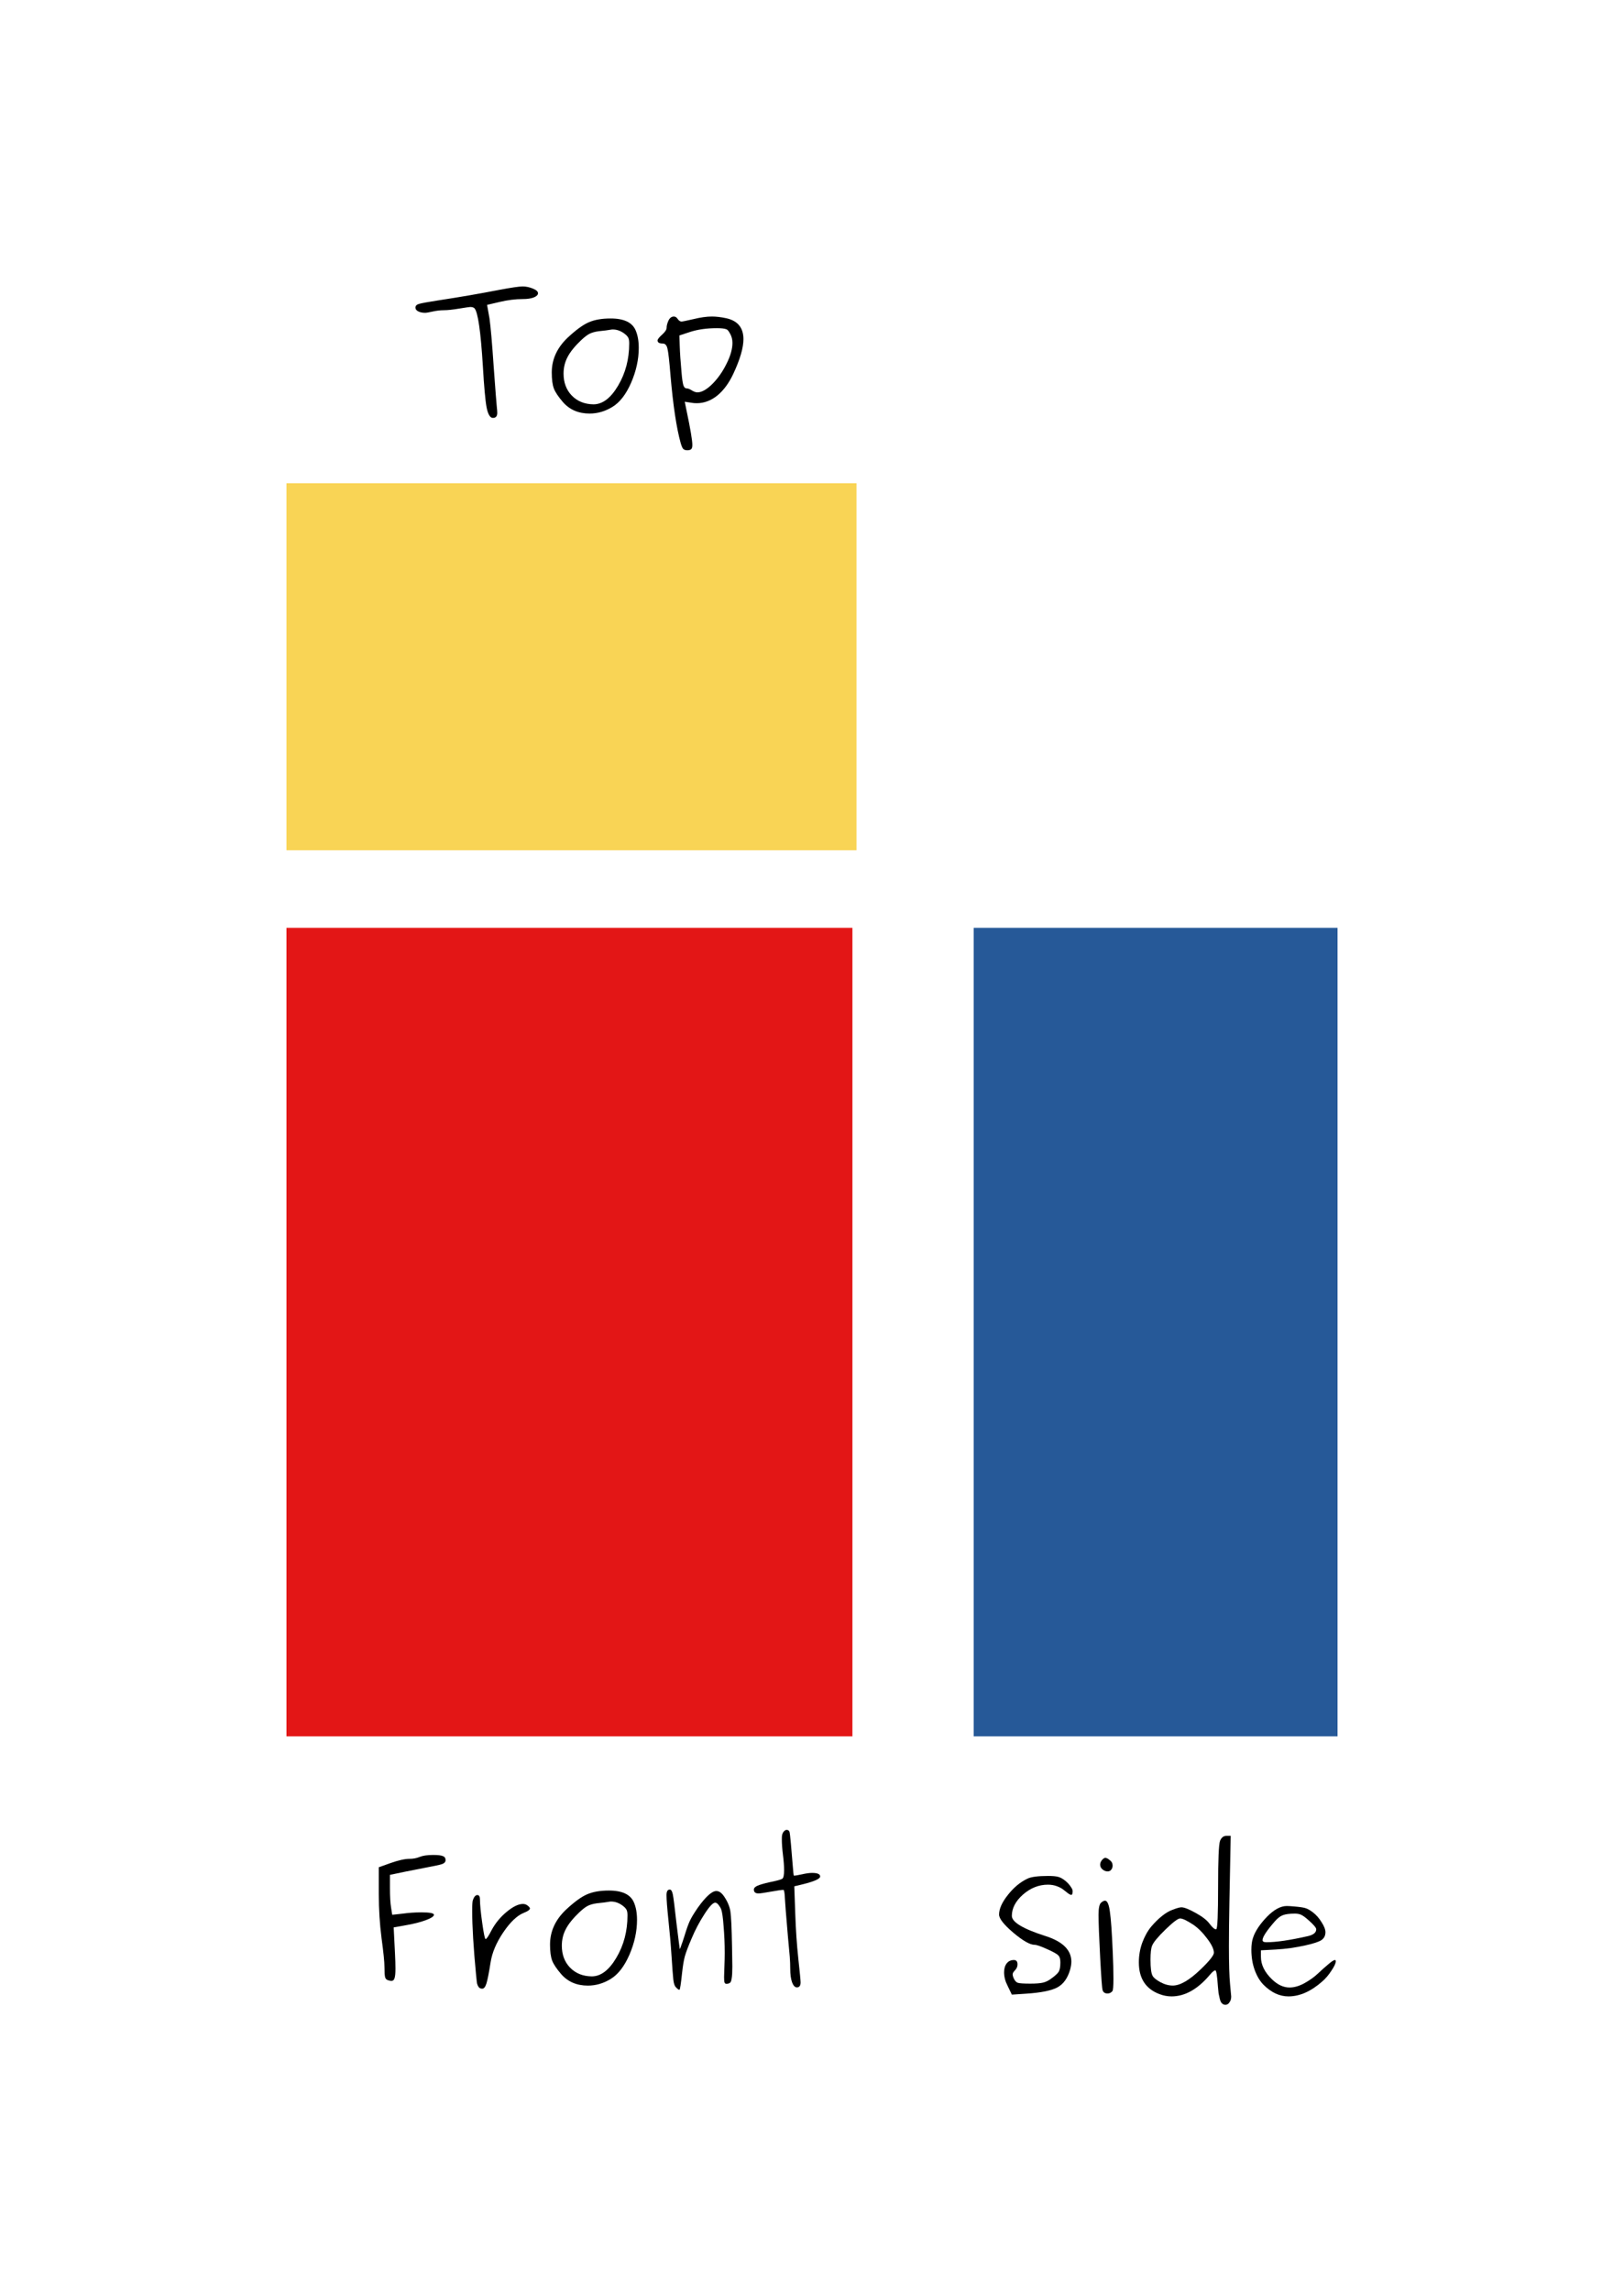
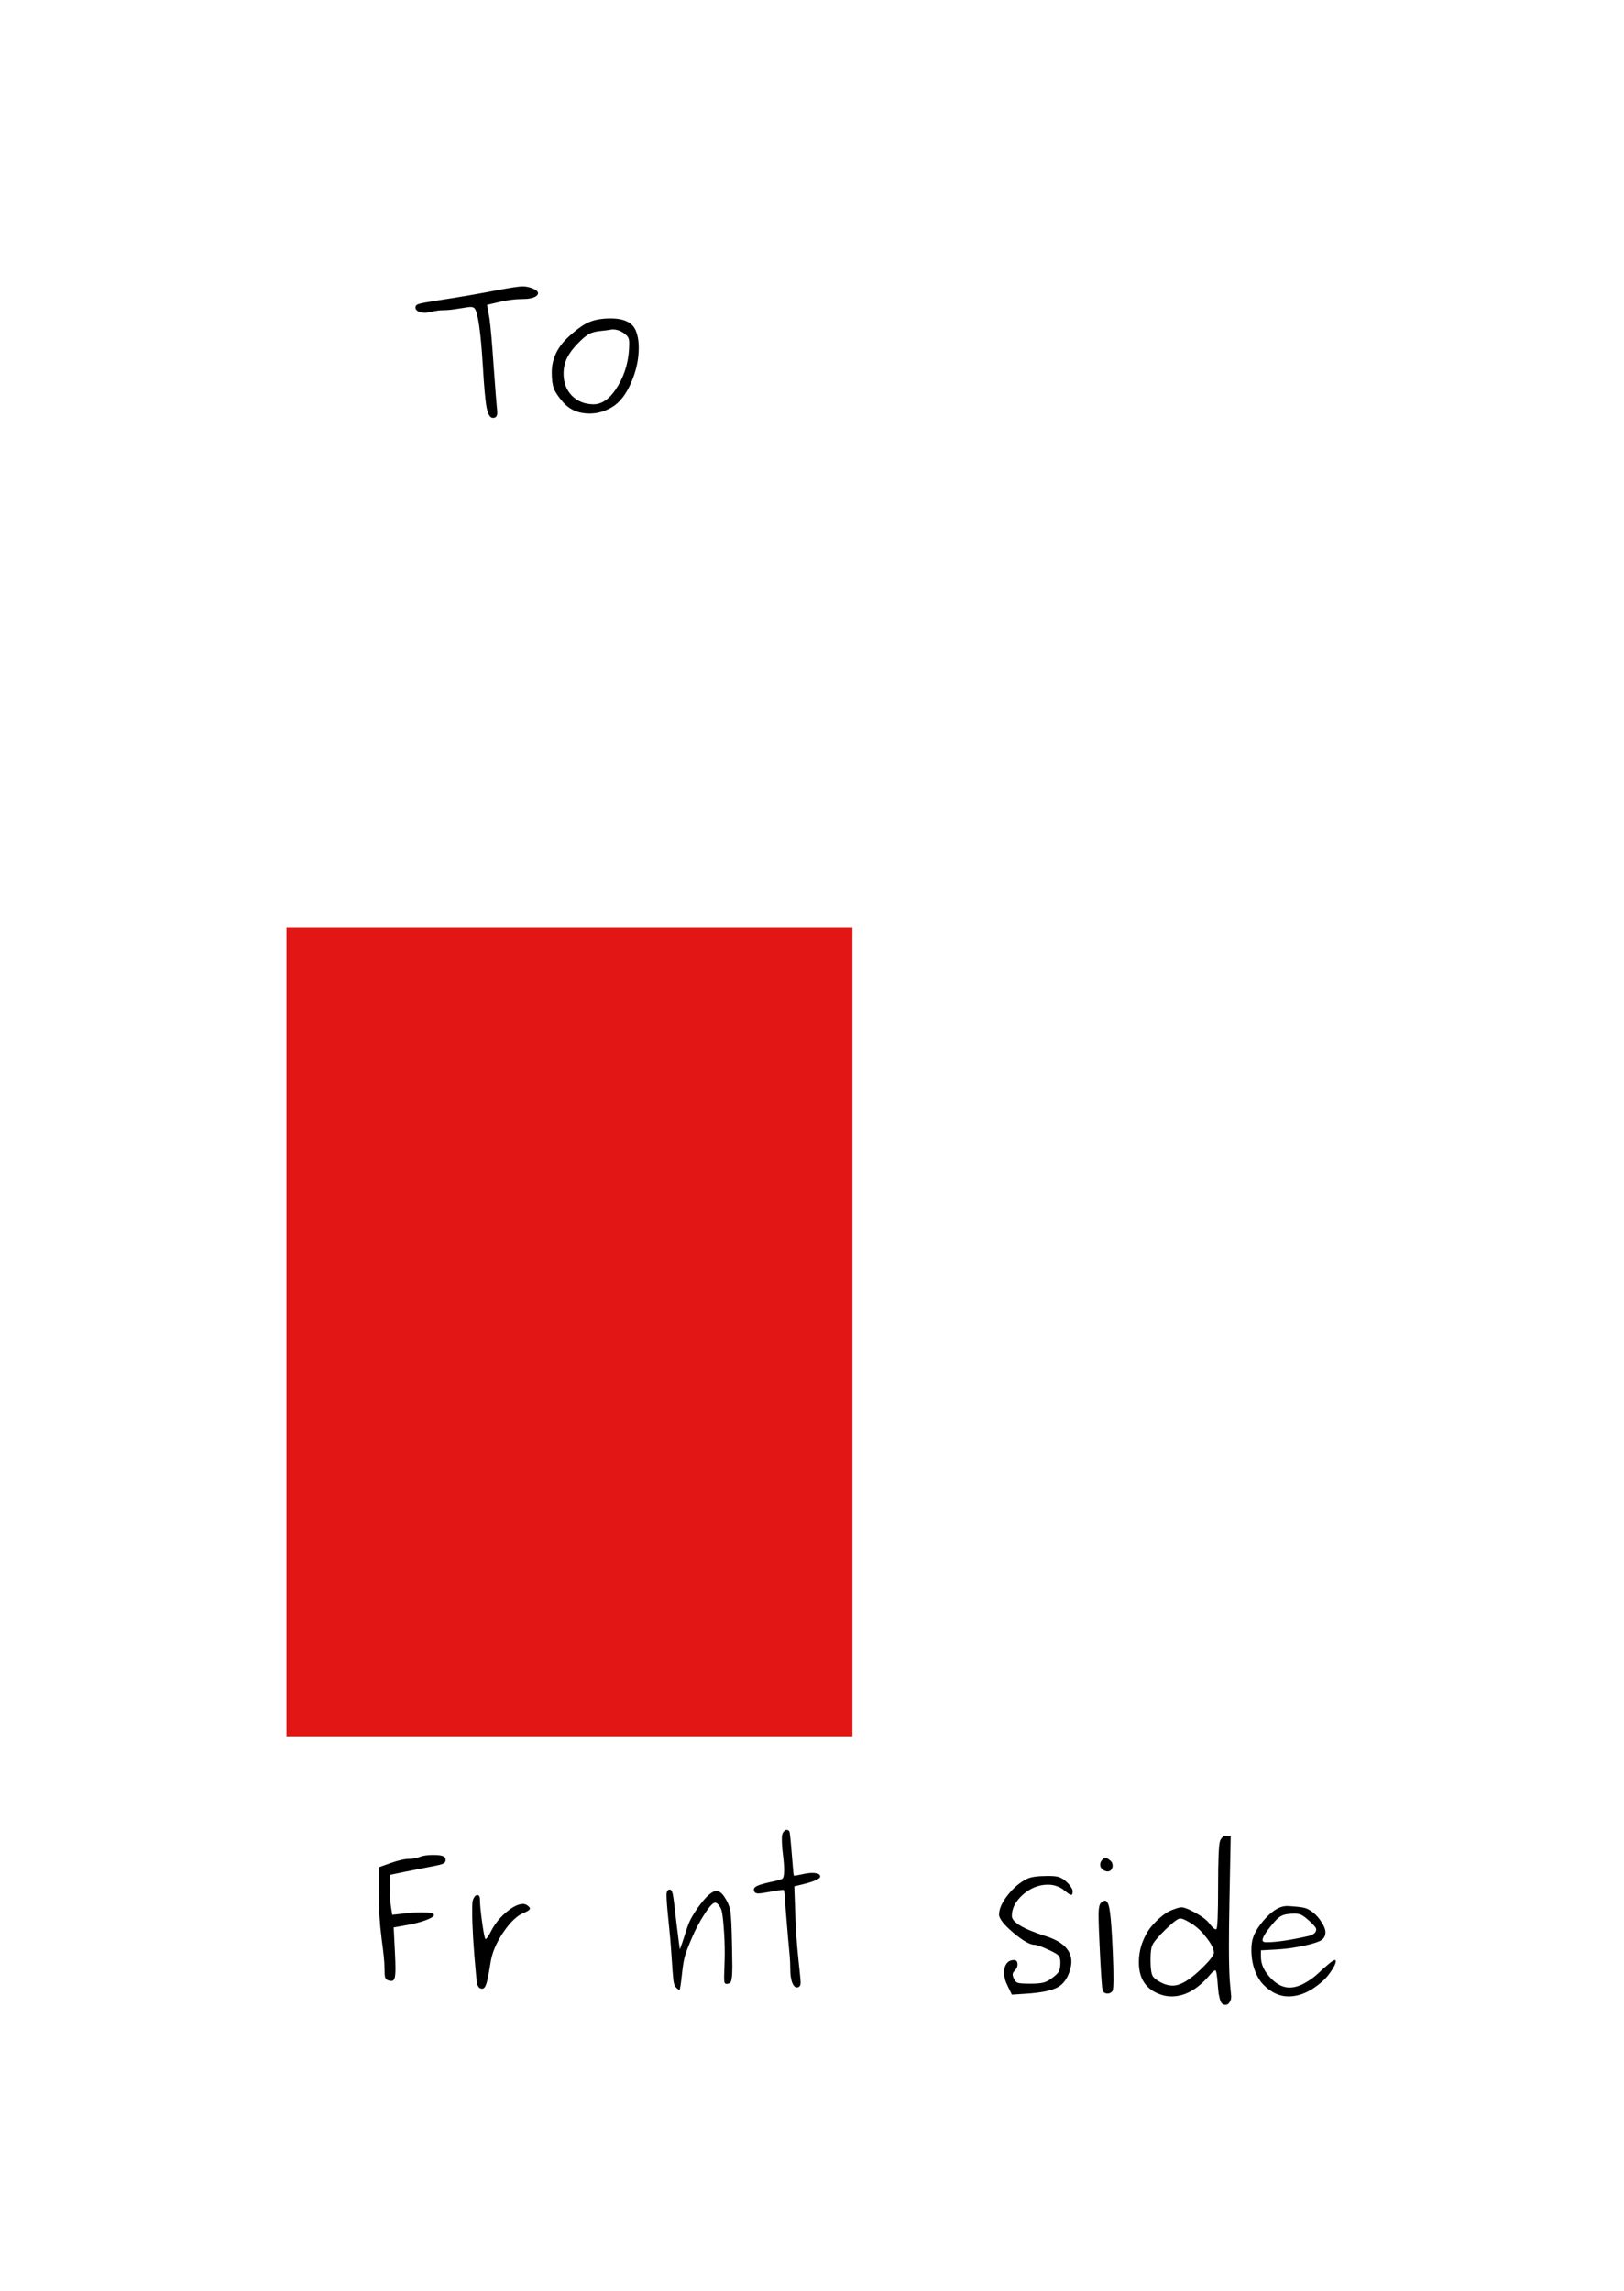
<svg xmlns="http://www.w3.org/2000/svg" xmlns:ns2="http://www.openswatchbook.org/uri/2009/osb" xmlns:xlink="http://www.w3.org/1999/xlink" version="1.1" id="svg5176" viewBox="0 0 401.732 566.831" height="159.972mm" width="113.378mm">
  <defs id="defs5178">
    <linearGradient gradientUnits="userSpaceOnUse" y2="-265" x2="392.362" y1="-265" x1="192.362" id="linearGradient5534" xlink:href="#side" gradientTransform="translate(174.702,20)" />
    <linearGradient gradientTransform="matrix(0.942,-0.335,0.335,0.942,5215.889,-2083.098)" ns2:paint="solid" id="side">
      <stop id="stop5530" offset="0" style="stop-color:#265998;stop-opacity:1;" />
    </linearGradient>
    <linearGradient gradientUnits="userSpaceOnUse" y2="127.761" x2="191.01" y1="127.761" x1="50" id="linearGradient5598" xlink:href="#top" gradientTransform="translate(-20,174.702)" />
    <linearGradient gradientTransform="matrix(0.942,-0.335,0.335,0.942,5203.204,-2086.36)" ns2:paint="solid" id="top">
      <stop id="stop5590" offset="0" style="stop-color:#f9d455;stop-opacity:1;" />
    </linearGradient>
    <linearGradient gradientTransform="matrix(0.942,-0.335,0.335,0.942,28750.064,1214.147)" ns2:paint="solid" id="red">
      <stop id="stop5548" offset="0" style="stop-color:#e31616;stop-opacity:1;" />
    </linearGradient>
  </defs>
  <g transform="translate(40.866,-137.518)" id="layer1">
    <rect ry="0" y="367.064" x="30" height="200" width="140" id="rect4136" style="fill:url(#red);fill-opacity:1;stroke:none;stroke-width:1;stroke-linecap:round;stroke-linejoin:round;stroke-miterlimit:4;stroke-dasharray:none;stroke-dashoffset:0;stroke-opacity:1" />
-     <rect style="fill:url(#linearGradient5598);fill-opacity:1;stroke:none;stroke-width:1;stroke-linecap:round;stroke-linejoin:round;stroke-miterlimit:4;stroke-dasharray:none;stroke-dashoffset:0;stroke-opacity:1" id="rect4140" width="141.01" height="90.797" x="30" y="257.064" ry="0" />
-     <rect transform="matrix(0,1,-1,0,0,0)" ry="0" y="-290" x="367.064" height="90" width="200" id="rect4142" style="fill:url(#linearGradient5534);fill-opacity:1;stroke:none;stroke-width:1;stroke-linecap:round;stroke-linejoin:round;stroke-miterlimit:4;stroke-dasharray:none;stroke-dashoffset:0;stroke-opacity:1" />
    <g id="text4144" style="font-style:normal;font-variant:normal;font-weight:normal;font-stretch:normal;font-size:40px;line-height:125%;font-family:Purisa;-inkscape-font-specification:Purisa;letter-spacing:0px;word-spacing:0px;fill:#000000;fill-opacity:1;stroke:none;stroke-width:1px;stroke-linecap:butt;stroke-linejoin:miter;stroke-opacity:1">
      <path id="path6444" style="" d="m 68.942,214.264 q -1.32,0 -2.76,0.32 -1.44,0.32 -1.88,0.32 -1,0 -1.72,-0.36 -0.68,-0.36 -0.68,-0.92 0,-0.68 0.88,-0.92 0.92,-0.28 4.8,-0.88 7.88,-1.2 15.08,-2.6 4.44,-0.84 5.76,-0.84 1.24,0 2.52,0.52 1.28,0.52 1.28,1.16 0,0.6 -1.04,1.04 -1.04,0.4 -2.76,0.4 -2.68,0 -5.72,0.72 l -3.08,0.72 0.6,3.36 q 0.44,3.12 1.04,11.96 0.64,8.8 0.76,9.84 0.12,1.04 0.12,1.56 0,1.24 -1.08,1.24 -1.04,0 -1.56,-2.6 -0.48,-2.6 -0.92,-10.2 -0.8,-12.96 -2.08,-14.32 -0.32,-0.32 -1.04,-0.32 -0.32,0 -2.76,0.4 -2.4,0.4 -3.76,0.4 z" />
      <path id="path6446" style="" d="m 99.503,221.104 q 3.12,-2.92 5.24,-3.84 2.16,-0.96 5.44,-0.96 4.96,0 6.2,2.96 0.76,1.76 0.76,4.32 0,4.24 -1.88,8.6 -1.88,4.32 -4.64,6 -2.68,1.64 -5.64,1.64 -4.12,0 -6.6,-2.84 -1.72,-2 -2.24,-3.36 -0.52,-1.4 -0.52,-3.96 0,-4.84 3.88,-8.56 z m 6.44,16.44 q 3.36,0 6.08,-4.6 2.76,-4.64 2.76,-10.48 0,-0.88 -0.2,-1.32 -0.2,-0.44 -0.72,-0.88 -1.48,-1.24 -3.16,-1.24 -0.28,0 -0.64,0.08 -0.32,0.04 -1.08,0.16 -0.76,0.08 -1.8,0.2 -1.4,0.2 -2.24,0.64 -0.8,0.4 -2.04,1.56 -2.36,2.24 -3.36,4.16 -1,1.88 -1,4.12 0,3.32 2.04,5.44 2.08,2.12 5.36,2.16 z" />
-       <path id="path6448" style="" d="m 122.918,220.304 q 1.12,-1 1.12,-1.72 0,-0.72 0.44,-1.72 0.48,-1.04 1.36,-1.04 0.56,0 0.96,0.64 0.44,0.6 0.92,0.6 0.36,0 2.96,-0.6 2.6,-0.64 4.56,-0.64 1.64,0 3.64,0.44 4.16,0.96 4.16,5.16 0,3.2 -2.48,8.52 -1.64,3.52 -4,5.44 -2.36,1.88 -5.04,1.88 -0.76,0 -1.16,-0.08 l -1.84,-0.28 0.44,2.16 q 1.44,6.8 1.44,8.52 0,0.8 -0.28,1.04 -0.28,0.28 -0.96,0.28 -0.72,0 -1.04,-0.36 -0.28,-0.32 -0.6,-1.4 -1.56,-5.6 -2.52,-16.72 -0.44,-5.48 -0.76,-6.68 -0.28,-1.24 -1.16,-1.24 -1.28,0 -1.28,-0.76 0,-0.44 1.12,-1.44 z m 5.96,13.28 q 0.6,0 1.4,0.52 0.8,0.48 1.36,0.48 1.6,0 3.68,-2.04 2.08,-2.08 3.52,-5 1.48,-2.92 1.48,-5.2 0,-1.24 -0.56,-2.24 -0.52,-1 -0.92,-1.12 -0.68,-0.28 -2.36,-0.28 -3.72,0 -6.6,0.92 l -2.68,0.88 0.08,2.56 q 0.08,2.56 0.44,6.52 0.2,2.36 0.44,3.16 0.24,0.8 0.72,0.84 z" />
    </g>
    <g id="text4148" style="font-style:normal;font-variant:normal;font-weight:normal;font-stretch:normal;font-size:40px;line-height:125%;font-family:Purisa;-inkscape-font-specification:Purisa;letter-spacing:0px;word-spacing:0px;fill:#000000;fill-opacity:1;stroke:none;stroke-width:1px;stroke-linecap:butt;stroke-linejoin:miter;stroke-opacity:1">
      <path id="path6433" style="" d="m 60.438,597.373 q 1.36,0 2.52,-0.48 1.2,-0.48 3.36,-0.48 1.72,0 2.36,0.28 0.68,0.24 0.68,1 0,0.68 -0.92,1 -0.88,0.28 -4.32,0.92 -2.68,0.52 -4.48,0.88 l -4.04,0.84 0,3.2 q 0,3.24 0.28,4.92 l 0.28,1.76 2.56,-0.28 q 2.28,-0.32 4.68,-0.32 3.08,0 3.08,0.6 0,0.56 -1.88,1.28 -1.88,0.72 -4.72,1.24 l -3.36,0.6 0.32,6.36 q 0.12,2.4 0.12,3.84 0,1.76 -0.24,2.4 -0.2,0.64 -0.76,0.64 -0.36,0 -0.8,-0.16 -0.6,-0.16 -0.76,-0.76 -0.16,-0.6 -0.16,-2.52 0,-1.84 -0.72,-7.12 -0.68,-5.32 -0.68,-10.8 l 0,-6.76 2.92,-1.04 q 2.96,-1.04 4.68,-1.04 z" />
      <path id="path6435" style="" d="m 88.501,608.533 q 0.68,0 1.2,0.44 0.52,0.4 0.52,0.68 0,0.48 -1.52,1.08 -2.48,1 -5.08,4.84 -2.56,3.8 -3.12,7.36 -0.64,4.04 -1.04,5.28 -0.4,1.28 -1.04,1.28 -0.56,0 -0.88,-0.4 -0.28,-0.4 -0.4,-0.88 -0.08,-0.48 -0.2,-1.76 -0.04,-0.24 -0.04,-0.36 -0.96,-10.08 -0.96,-15.92 0,-2.08 0.16,-2.56 0.44,-1.28 1.12,-1.28 0.64,0 0.64,1.08 0,1.8 0.56,5.8 0.56,4 0.84,4 0.36,0 1.48,-2.2 1.4,-2.6 3.72,-4.52 2.36,-1.96 4.04,-1.96 z" />
-       <path id="path6437" style="" d="m 99.076,610.013 q 3.12,-2.92 5.24,-3.84 2.16,-0.96 5.44,-0.96 4.96,0 6.2,2.96 0.76,1.76 0.76,4.32 0,4.24 -1.88,8.6 -1.88,4.32 -4.64,6 -2.68,1.64 -5.64,1.64 -4.12,0 -6.6,-2.84 -1.72,-2 -2.24,-3.36 -0.52,-1.4 -0.52,-3.96 0,-4.84 3.88,-8.56 z m 6.44,16.44 q 3.36,0 6.08,-4.6 2.76,-4.64 2.76,-10.48 0,-0.88 -0.2,-1.32 -0.2,-0.44 -0.72,-0.88 -1.48,-1.24 -3.16,-1.24 -0.28,0 -0.64,0.08 -0.32,0.04 -1.08,0.16 -0.76,0.08 -1.8,0.2 -1.4,0.2 -2.24,0.64 -0.8,0.4 -2.04,1.56 -2.36,2.24 -3.36,4.16 -1,1.88 -1,4.12 0,3.32 2.04,5.44 2.08,2.12 5.36,2.16 z" />
      <path id="path6439" style="" d="m 124.012,606.333 q 0,-1.36 0.8,-1.36 0.52,0 0.76,1.2 0.24,1.16 0.88,6.96 0.8,6.48 0.84,6.56 0.04,0.04 0.32,-0.76 0.32,-0.84 0.84,-2.48 0.8,-2.64 1.36,-3.8 0.56,-1.2 2,-3.28 2.92,-4.04 4.52,-4.04 1.04,0 1.96,1.4 1.24,1.84 1.52,3.64 0.28,1.8 0.4,8.52 0.08,4.32 0.08,5.12 0,2 -0.16,2.92 -0.12,0.88 -0.4,1.08 -0.24,0.24 -0.88,0.28 -0.36,0 -0.48,-0.32 -0.12,-0.28 -0.12,-1.36 0,-0.6 0.08,-2.56 0.08,-2 0.08,-3.36 0,-3.4 -0.28,-6.64 -0.24,-3.28 -0.6,-4.2 -0.2,-0.52 -0.64,-1.08 -0.44,-0.56 -0.84,-0.56 -0.84,0 -2.68,2.88 -1.84,2.84 -3.16,6 -1.24,2.88 -1.68,4.44 -0.4,1.52 -0.68,4.16 -0.44,4.08 -0.64,4.08 -0.32,0 -0.92,-0.68 -0.44,-0.44 -0.6,-1.88 -0.16,-1.48 -0.44,-5.8 -0.28,-4.36 -0.76,-8.8 -0.48,-4.6 -0.48,-6.28 z" />
      <path id="path6441" style="" d="m 153.098,600.173 q 0,-1.48 -0.28,-3.76 -0.28,-2.28 -0.28,-3.8 0,-0.76 0.04,-1 0.12,-0.64 0.44,-1 0.36,-0.4 0.72,-0.4 0.48,0 0.68,0.44 0.12,0.28 0.36,2.96 0.24,2.68 0.44,5.24 0.2,2.56 0.28,2.64 0.04,0.04 0.12,0.04 0.32,0 1.84,-0.32 1.56,-0.36 2.56,-0.36 2,0 2,0.88 0,0.88 -4.4,1.96 l -2,0.48 0.24,6.76 q 0.2,5.96 0.76,11.16 0.56,5.16 0.56,5.84 0,1.24 -0.92,1.24 -0.72,0 -1.2,-1.28 -0.44,-1.28 -0.44,-3.32 0,-1.48 -0.12,-3 -0.12,-1.56 -0.44,-4.8 -0.28,-3.28 -0.56,-6.72 -0.12,-1.84 -0.2,-2.84 -0.04,-1 -0.12,-1.48 -0.08,-0.48 -0.12,-0.56 -0.04,-0.12 -0.16,-0.12 -0.64,0 -3.08,0.44 -2.44,0.44 -3.04,0.44 -1.16,0 -1.16,-0.96 0,-0.68 1.44,-1.16 1.48,-0.48 3.32,-0.84 1.84,-0.4 2.28,-0.68 0.44,-0.32 0.44,-2.12 z" />
    </g>
    <g id="text4152" style="font-style:normal;font-variant:normal;font-weight:normal;font-stretch:normal;font-size:40px;line-height:125%;font-family:Purisa;-inkscape-font-specification:Purisa;letter-spacing:0px;word-spacing:0px;fill:#000000;fill-opacity:1;stroke:none;stroke-width:1px;stroke-linecap:butt;stroke-linejoin:miter;stroke-opacity:1">
      <path id="path6424" style="" d="m 210.838,623.483 q 0,0.8 -0.6,1.44 -0.6,0.6 -0.6,1 0,0.44 0.28,1.04 0.4,0.88 1,1.08 0.64,0.2 3.08,0.2 2.08,0 3.12,-0.24 1.04,-0.24 2,-0.96 1.56,-1.12 1.92,-1.76 0.4,-0.68 0.4,-2.28 0,-1.2 -0.44,-1.68 -0.44,-0.52 -2.36,-1.4 -2.76,-1.28 -3.56,-1.28 -1.72,0 -5.28,-3 -3.52,-3 -3.52,-4.48 0,-2.12 2.16,-4.84 2.16,-2.76 4.84,-4.04 1.36,-0.68 5.16,-0.68 1.68,0 2.52,0.24 0.84,0.24 1.8,1.04 0.68,0.56 1.2,1.32 0.52,0.72 0.52,1.12 0,0.96 -0.32,0.96 -0.32,0 -0.84,-0.4 -0.52,-0.4 -1.08,-0.84 -0.56,-0.48 -1.6,-0.88 -1.04,-0.4 -2.28,-0.4 -3.36,0 -6.16,2.44 -2.76,2.44 -2.76,5.28 0,2.32 8.24,4.96 6.48,2.04 6.48,6.36 0,0.88 -0.32,2.04 -0.92,3.12 -3.12,4.32 -2.2,1.2 -7.68,1.56 l -3.6,0.24 -1.08,-2.24 q -0.84,-1.64 -0.84,-3.28 0,-1.36 0.64,-2.2 0.64,-0.84 1.8,-0.84 0.88,0 0.88,1.08 z" />
      <path id="path6426" style="" d="m 231.523,608.203 q 0.56,-0.48 0.96,-0.48 0.84,0 1.2,2.68 0.4,2.64 0.72,10.2 0.16,3.52 0.16,6.36 0,2.84 -0.24,3.12 -0.48,0.6 -1.2,0.6 -1,0 -1.24,-0.84 -0.2,-0.52 -0.6,-8.08 -0.4,-7.6 -0.4,-10.56 0,-2.48 0.64,-3 z m -0.24,-9.4 q 0,-0.56 0.44,-1.12 0.48,-0.56 0.84,-0.56 0.4,0 1.08,0.56 0.72,0.52 0.72,1.36 0,0.6 -0.36,1.04 -0.32,0.4 -0.88,0.4 -0.64,0 -1.24,-0.48 -0.6,-0.48 -0.6,-1.2 z" />
      <path id="path6428" style="" d="m 263.696,631.403 q 0,0.88 -0.36,1.36 -0.32,0.52 -0.6,0.6 -0.24,0.12 -0.44,0.12 -0.52,0 -0.88,-0.36 -0.36,-0.32 -0.56,-1.2 -0.2,-0.84 -0.28,-1.28 -0.04,-0.44 -0.16,-1.64 -0.28,-4.04 -0.64,-4.04 -0.44,0 -1.4,1.16 -4.48,5.28 -9.44,5.28 -1.48,0 -2.96,-0.56 -5.12,-1.92 -5.12,-7.84 0,-2.56 0.84,-4.88 0.88,-2.36 2.2,-3.96 1.36,-1.6 2.72,-2.68 1.36,-1.08 2.6,-1.52 1.56,-0.6 2.16,-0.6 1.04,0 3.48,1.36 2.48,1.36 3.44,2.64 1.08,1.44 1.64,1.44 0.04,0 0.04,0 0,-0.04 0.04,-0.04 0.44,-0.28 0.44,-10.44 0,-10.04 0.48,-11.4 0.52,-1.24 1.56,-1.24 l 1.08,0 -0.32,16.44 q -0.12,6.12 -0.12,10.92 0,6.52 0.28,9.32 0.28,2.8 0.28,3.04 z m -9.36,-17.72 q -2.36,-1.56 -3.28,-1.56 -0.8,0 -3.6,2.72 -2.8,2.72 -3.32,4 -0.4,0.96 -0.4,3.48 0,3.08 0.52,4 0.4,0.72 1.92,1.56 1.56,0.84 3.08,0.84 2.72,0 6.88,-4 3.28,-3.16 3.28,-4.12 0,-1.32 -1.68,-3.52 -1.64,-2.2 -3.4,-3.4 z" />
      <path id="path6430" style="" d="m 289.37,622.403 q 0.2,0 0.2,0.32 0,0.72 -1.08,2.32 -1.04,1.6 -2.24,2.64 -4.2,3.72 -8.4,3.72 -1.6,0 -3.2,-0.72 -1.56,-0.76 -2.92,-2.12 -1.36,-1.36 -2.2,-3.64 -0.84,-2.28 -0.84,-5.08 0,-1.72 0.4,-2.92 0.8,-2.44 3.4,-5.16 2.64,-2.72 4.96,-2.72 0.64,0 1.92,0.12 1.92,0.16 2.68,0.4 0.8,0.24 1.8,1 1.28,0.96 2.2,2.48 0.96,1.48 0.96,2.48 0,1.28 -1,1.96 -1,0.64 -3.88,1.28 -3.72,0.84 -7.36,1.04 l -3.72,0.2 0,1.6 q 0,2.96 2.76,5.6 2.08,2 4.32,2 1.72,0 3.64,-1.04 1.96,-1.08 3.32,-2.36 1.36,-1.28 2.6,-2.32 1.24,-1.08 1.68,-1.08 z m -6.44,-9.76 q -1.24,-1.12 -1.88,-1.4 -0.6,-0.32 -1.6,-0.32 -2,0 -3,0.4 -0.96,0.36 -1.96,1.52 -3.04,3.48 -3.04,4.64 0,0.52 0.96,0.52 3.64,0 10.32,-1.52 2,-0.48 2,-1.68 0,-0.56 -1.8,-2.16 z" />
    </g>
  </g>
</svg>